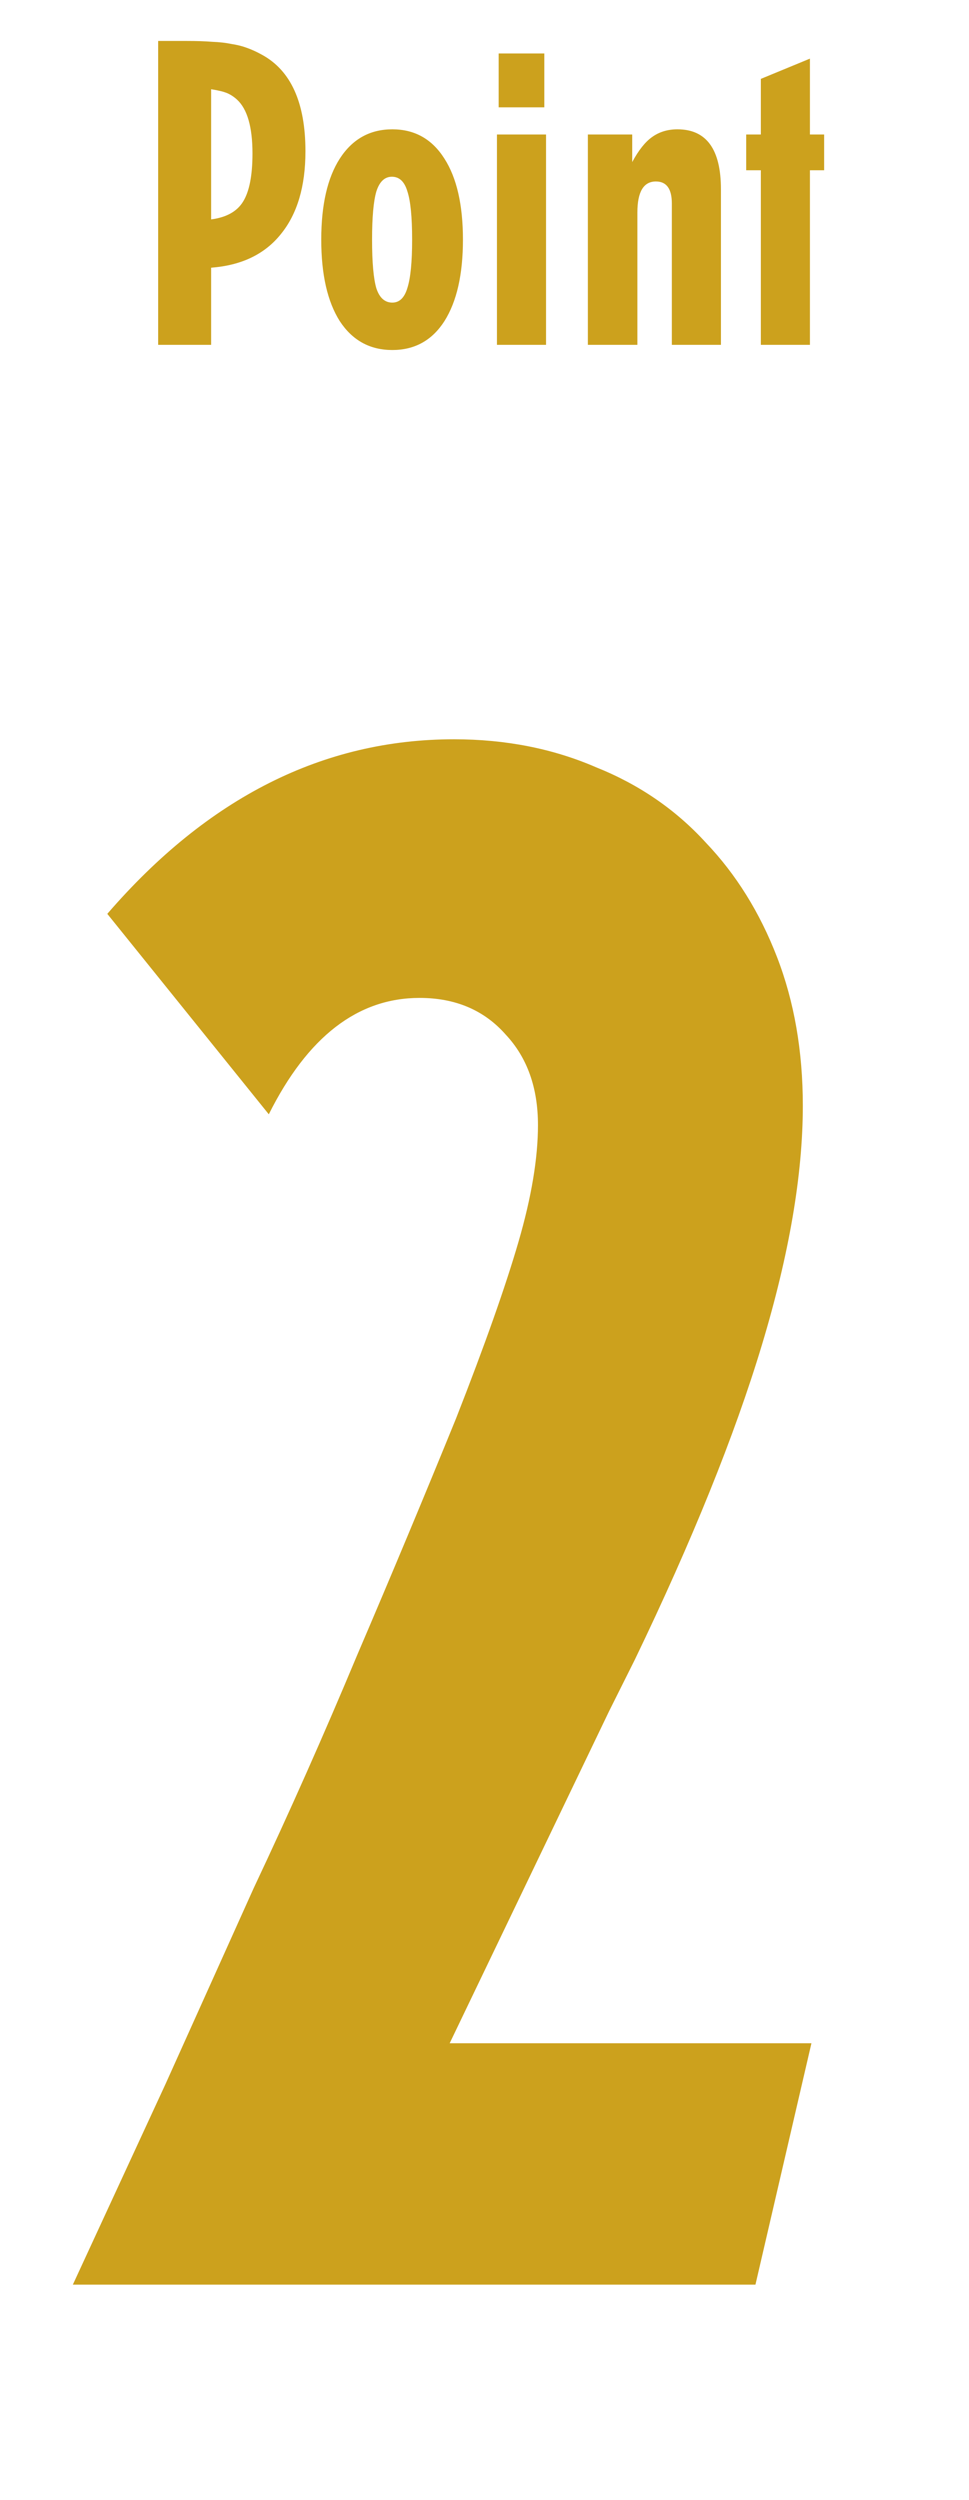
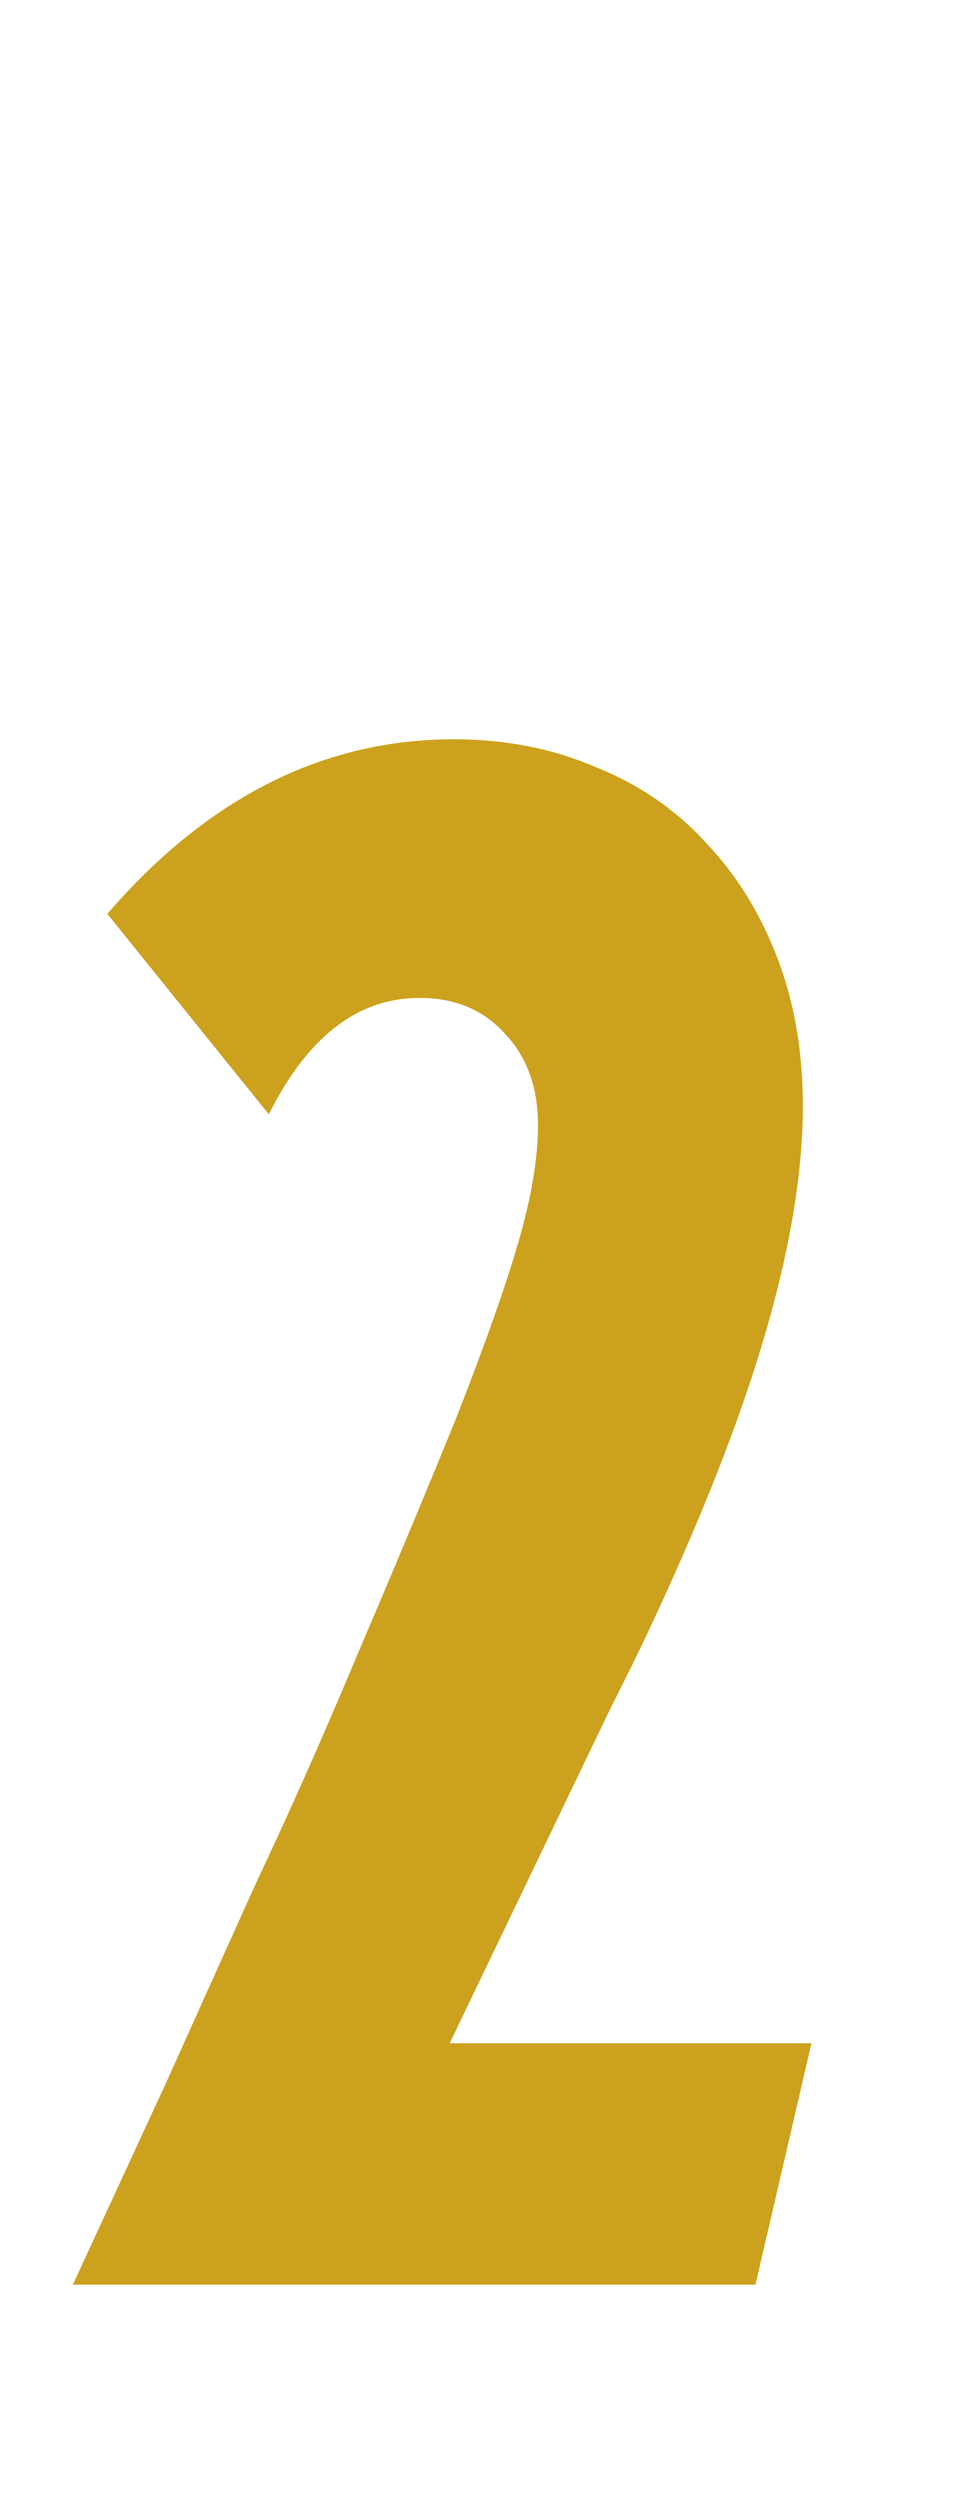
<svg xmlns="http://www.w3.org/2000/svg" width="45" height="116" viewBox="0 0 45 116" fill="none">
-   <path d="M11.725 7.12C11.725 5.893 11.485 5.06 11.005 4.62C10.858 4.487 10.705 4.387 10.545 4.32C10.385 4.253 10.138 4.193 9.805 4.14V10.18C10.511 10.087 11.005 9.813 11.285 9.36C11.578 8.893 11.725 8.147 11.725 7.12ZM14.185 7.02C14.185 8.647 13.805 9.927 13.045 10.86C12.298 11.793 11.218 12.313 9.805 12.42V16H7.345V1.9H8.665C9.131 1.9 9.531 1.913 9.865 1.94C10.198 1.953 10.491 1.987 10.745 2.04C11.011 2.08 11.251 2.14 11.465 2.22C11.691 2.3 11.925 2.407 12.165 2.54C13.511 3.273 14.185 4.767 14.185 7.02ZM19.139 11.12C19.139 10.067 19.065 9.32 18.919 8.88C18.785 8.427 18.545 8.2 18.199 8.2C17.865 8.2 17.625 8.427 17.479 8.88C17.345 9.333 17.279 10.08 17.279 11.12C17.279 12.173 17.345 12.927 17.479 13.38C17.625 13.82 17.872 14.04 18.219 14.04C18.552 14.04 18.785 13.813 18.919 13.36C19.065 12.907 19.139 12.16 19.139 11.12ZM21.499 11.12C21.499 12.733 21.212 13.993 20.639 14.9C20.065 15.793 19.259 16.24 18.219 16.24C17.179 16.24 16.365 15.793 15.779 14.9C15.205 13.993 14.919 12.733 14.919 11.12C14.919 9.507 15.205 8.253 15.779 7.36C16.365 6.453 17.179 6 18.219 6C19.259 6 20.065 6.453 20.639 7.36C21.212 8.253 21.499 9.507 21.499 11.12ZM23.078 16V6.24H25.358V16H23.078ZM23.158 4.98V2.48H25.278V4.98H23.158ZM31.2 16V9.68V9.44C31.2 8.76 30.953 8.42 30.46 8.42C29.886 8.42 29.6 8.9 29.6 9.86V16H27.3V6.24H29.36V7.52C29.653 6.973 29.96 6.587 30.28 6.36C30.613 6.12 31.006 6 31.46 6C32.806 6 33.48 6.927 33.48 8.78V16H31.2ZM37.613 7.9V16H35.333V7.9H34.653V6.24H35.333V3.66L37.613 2.72V6.24H38.273V7.9H37.613Z" fill="#CCA11D" />
  <path d="M35.083 106H3.383L7.683 96.7L11.783 87.6C13.45 84.067 15.05 80.467 16.583 76.8C18.183 73.067 19.716 69.4 21.183 65.8C22.517 62.4 23.483 59.667 24.083 57.6C24.683 55.533 24.983 53.733 24.983 52.2C24.983 50.467 24.483 49.067 23.483 48C22.483 46.867 21.15 46.3 19.483 46.3C16.616 46.3 14.283 48.1 12.483 51.7L4.983 42.4C9.65 37 15.017 34.3 21.083 34.3C23.483 34.3 25.683 34.733 27.683 35.6C29.683 36.4 31.383 37.567 32.783 39.1C34.183 40.567 35.283 42.333 36.083 44.4C36.883 46.467 37.283 48.767 37.283 51.3C37.283 54.5 36.65 58.2 35.383 62.4C34.117 66.6 32.15 71.467 29.483 77L28.283 79.4L20.883 94.8H37.683L35.083 106Z" fill="#CCA11D" />
</svg>